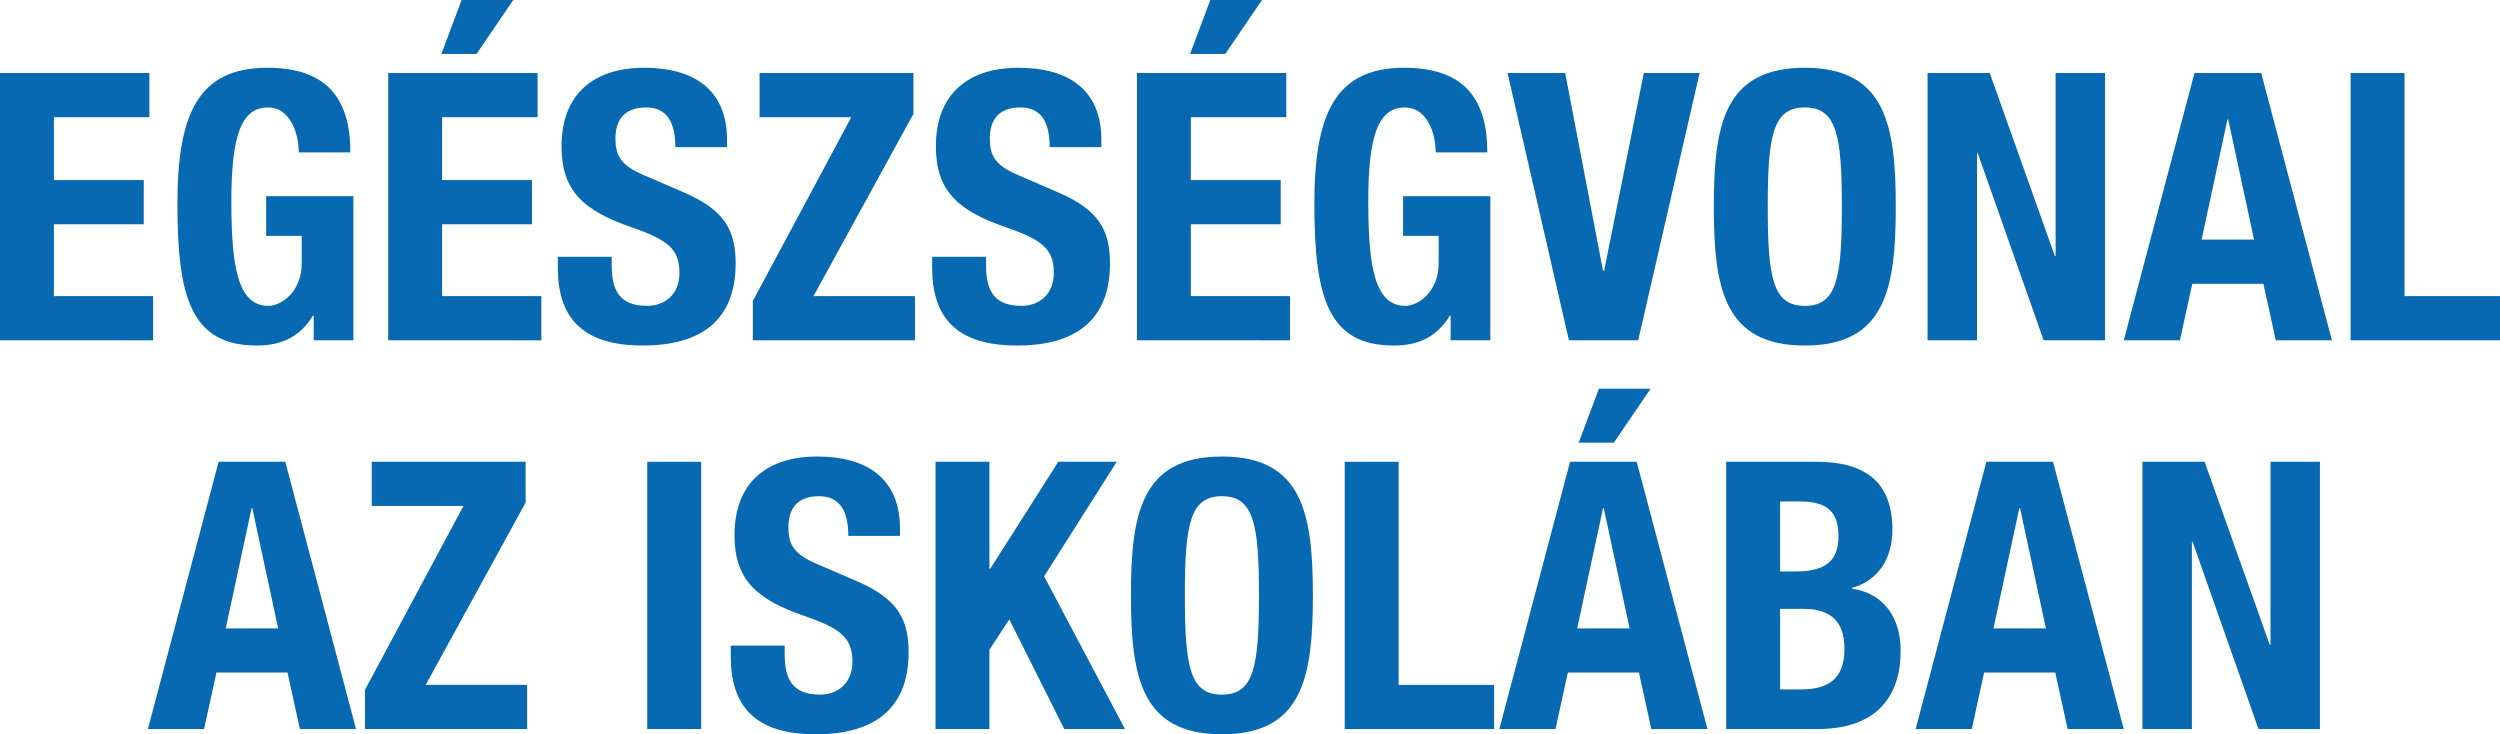
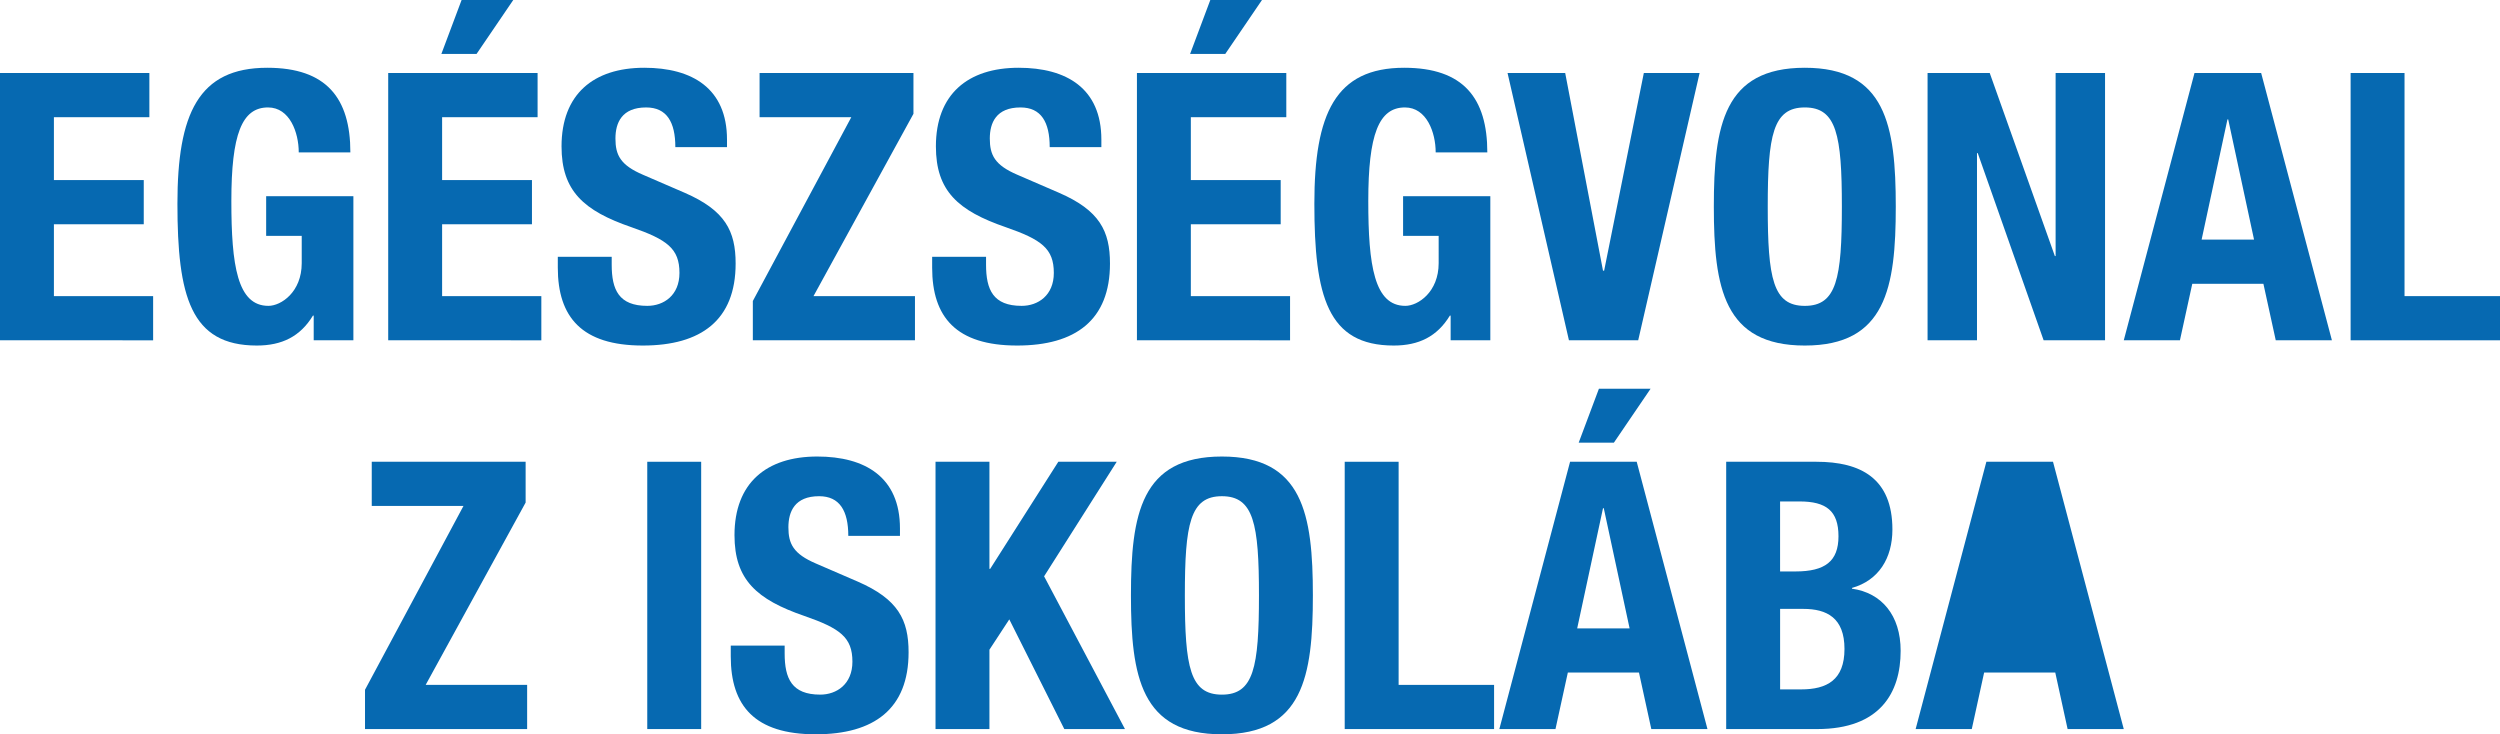
<svg xmlns="http://www.w3.org/2000/svg" version="1.1" x="0px" y="0px" width="173.627px" height="50.999px" viewBox="0 0 173.627 50.999" style="enable-background:new 0 0 173.627 50.999;" xml:space="preserve">
  <style type="text/css">
	.st0{fill:#0669B1;}
</style>
  <defs>
</defs>
  <g>
    <path class="st0" d="M10.374,5.07v3.068h-6.63v4.368h6.24v3.068h-6.24v4.992h6.891v3.068H0V5.07H10.374z" />
    <path class="st0" d="M20.748,10.582c0-1.378-0.624-3.12-2.132-3.12c-1.82,0-2.548,1.872-2.548,6.5c0,4.472,0.416,7.28,2.573,7.28   c0.885,0,2.314-0.962,2.314-2.964V16.38h-2.47v-2.756h6.058v10.01h-2.756v-1.716h-0.052c-0.884,1.456-2.158,2.08-3.9,2.08   c-4.603,0-5.512-3.433-5.512-9.854c0-6.24,1.456-9.438,6.24-9.438c4.107,0,5.771,2.106,5.771,5.876H20.748z" />
    <path class="st0" d="M37.336,5.07v3.068h-6.631v4.368h6.24v3.068h-6.24v4.992h6.891v3.068H26.961V5.07H37.336z M32.058,0h3.588   l-2.548,3.744h-2.444L32.058,0z" />
    <path class="st0" d="M42.483,17.836v0.546c0,1.742,0.494,2.86,2.47,2.86c1.145,0,2.236-0.728,2.236-2.288   c0-1.69-0.858-2.314-3.328-3.172c-3.328-1.144-4.862-2.522-4.862-5.616c0-3.614,2.21-5.46,5.746-5.46   c3.328,0,5.746,1.43,5.746,4.992v0.52h-3.588c0-1.742-0.598-2.756-2.028-2.756c-1.689,0-2.132,1.066-2.132,2.158   c0,1.144,0.338,1.846,1.924,2.522l2.887,1.248c2.808,1.222,3.536,2.652,3.536,4.914c0,3.926-2.393,5.694-6.448,5.694   c-4.238,0-5.902-1.977-5.902-5.408v-0.754H42.483z" />
    <path class="st0" d="M52.285,20.905l6.839-12.767h-6.371V5.07h10.687v2.834l-6.942,12.662h7.047v3.068H52.285V20.905z" />
    <path class="st0" d="M68.482,17.836v0.546c0,1.742,0.494,2.86,2.471,2.86c1.144,0,2.236-0.728,2.236-2.288   c0-1.69-0.858-2.314-3.328-3.172c-3.328-1.144-4.862-2.522-4.862-5.616c0-3.614,2.21-5.46,5.746-5.46   c3.328,0,5.746,1.43,5.746,4.992v0.52h-3.588c0-1.742-0.599-2.756-2.028-2.756c-1.69,0-2.132,1.066-2.132,2.158   c0,1.144,0.338,1.846,1.924,2.522l2.886,1.248c2.809,1.222,3.536,2.652,3.536,4.914c0,3.926-2.392,5.694-6.448,5.694   c-4.238,0-5.902-1.977-5.902-5.408v-0.754H68.482z" />
    <path class="st0" d="M89.335,5.07v3.068h-6.63v4.368h6.24v3.068h-6.24v4.992h6.891v3.068H78.961V5.07H89.335z M84.057,0h3.589   l-2.549,3.744h-2.443L84.057,0z" />
    <path class="st0" d="M99.709,10.582c0-1.378-0.624-3.12-2.133-3.12c-1.819,0-2.548,1.872-2.548,6.5c0,4.472,0.416,7.28,2.574,7.28   c0.884,0,2.314-0.962,2.314-2.964V16.38h-2.471v-2.756h6.059v10.01h-2.756v-1.716h-0.053c-0.884,1.456-2.158,2.08-3.899,2.08   c-4.603,0-5.513-3.433-5.513-9.854c0-6.24,1.456-9.438,6.24-9.438c4.108,0,5.772,2.106,5.772,5.876H99.709z" />
    <path class="st0" d="M108.704,5.07l2.626,13.729h0.078l2.757-13.729h3.874l-4.265,18.564h-4.81L104.7,5.07H108.704z" />
    <path class="st0" d="M125.345,4.706c5.616,0,6.318,4.004,6.318,9.646c0,5.642-0.702,9.646-6.318,9.646s-6.318-4.004-6.318-9.646   C119.026,8.71,119.729,4.706,125.345,4.706z M125.345,21.243c2.21,0,2.574-1.898,2.574-6.89c0-4.966-0.364-6.891-2.574-6.891   s-2.574,1.924-2.574,6.891C122.771,19.345,123.135,21.243,125.345,21.243z" />
    <path class="st0" d="M138.188,5.07l4.524,12.714h0.052V5.07h3.433v18.564h-4.265l-4.576-13h-0.052v13h-3.433V5.07H138.188z" />
    <path class="st0" d="M152.41,5.07h4.629l4.914,18.564h-3.9l-0.858-3.926h-4.939l-0.858,3.926h-3.9L152.41,5.07z M152.904,16.641   h3.641l-1.794-8.347h-0.053L152.904,16.641z" />
    <path class="st0" d="M163.252,23.635V5.07h3.744v15.496h6.631v3.068H163.252z" />
-     <path class="st0" d="M15.184,32.07h4.629l4.914,18.564h-3.9l-0.858-3.926h-4.939l-0.858,3.926h-3.9L15.184,32.07z M15.678,43.641   h3.641l-1.794-8.347h-0.053L15.678,43.641z" />
    <path class="st0" d="M25.35,47.905l6.839-12.767h-6.371V32.07h10.687v2.834l-6.942,12.662h7.047v3.068H25.35V47.905z" />
    <path class="st0" d="M44.953,50.635V32.07h3.744v18.564H44.953z" />
    <path class="st0" d="M54.495,44.836v0.546c0,1.742,0.494,2.86,2.47,2.86c1.145,0,2.236-0.728,2.236-2.288   c0-1.69-0.858-2.314-3.328-3.172c-3.328-1.144-4.862-2.522-4.862-5.616c0-3.614,2.21-5.46,5.746-5.46   c3.328,0,5.746,1.43,5.746,4.992v0.52h-3.588c0-1.742-0.598-2.756-2.028-2.756c-1.689,0-2.132,1.066-2.132,2.158   c0,1.144,0.338,1.846,1.924,2.522l2.887,1.248c2.808,1.222,3.536,2.652,3.536,4.914c0,3.926-2.393,5.694-6.448,5.694   c-4.238,0-5.902-1.977-5.902-5.408v-0.754H54.495z" />
    <path class="st0" d="M68.717,32.07v7.436h0.053l4.731-7.436h4.057l-5.044,7.956l5.616,10.608h-4.213l-3.821-7.618l-1.379,2.106   v5.512h-3.744V32.07H68.717z" />
    <path class="st0" d="M84.862,31.706c5.616,0,6.318,4.004,6.318,9.646c0,5.642-0.702,9.646-6.318,9.646s-6.317-4.004-6.317-9.646   C78.545,35.71,79.246,31.706,84.862,31.706z M84.862,48.243c2.211,0,2.574-1.898,2.574-6.89c0-4.966-0.363-6.891-2.574-6.891   c-2.21,0-2.573,1.924-2.573,6.891C82.289,46.345,82.652,48.243,84.862,48.243z" />
    <path class="st0" d="M93.391,50.635V32.07h3.744v15.496h6.63v3.068H93.391z" />
    <path class="st0" d="M109.043,32.07h4.628l4.914,18.564h-3.9l-0.857-3.926h-4.94l-0.858,3.926h-3.899L109.043,32.07z    M109.537,43.641h3.64l-1.794-8.347h-0.052L109.537,43.641z M111.045,27h3.588l-2.548,3.744h-2.444L111.045,27z" />
    <path class="st0" d="M119.885,32.07h6.267c3.067,0,5.277,1.144,5.277,4.706c0,2.002-0.962,3.536-2.808,4.056v0.052   c2.054,0.286,3.38,1.846,3.38,4.316c0,2.912-1.43,5.434-5.798,5.434h-6.318V32.07z M123.629,39.688h1.066   c2.054,0,2.989-0.702,2.989-2.444c0-1.768-0.857-2.418-2.704-2.418h-1.352V39.688z M123.629,47.879h1.456   c1.794,0,3.016-0.65,3.016-2.809c0-2.158-1.222-2.782-2.859-2.782h-1.612V47.879z" />
-     <path class="st0" d="M137.955,32.07h4.628l4.914,18.564h-3.9l-0.857-3.926h-4.94l-0.858,3.926h-3.899L137.955,32.07z    M138.449,43.641h3.64l-1.794-8.347h-0.052L138.449,43.641z" />
-     <path class="st0" d="M153.112,32.07l4.524,12.714h0.052V32.07h3.433v18.564h-4.265l-4.576-13h-0.052v13h-3.433V32.07H153.112z" />
+     <path class="st0" d="M137.955,32.07h4.628l4.914,18.564h-3.9l-0.857-3.926h-4.94l-0.858,3.926h-3.899L137.955,32.07z    M138.449,43.641h3.64h-0.052L138.449,43.641z" />
  </g>
</svg>